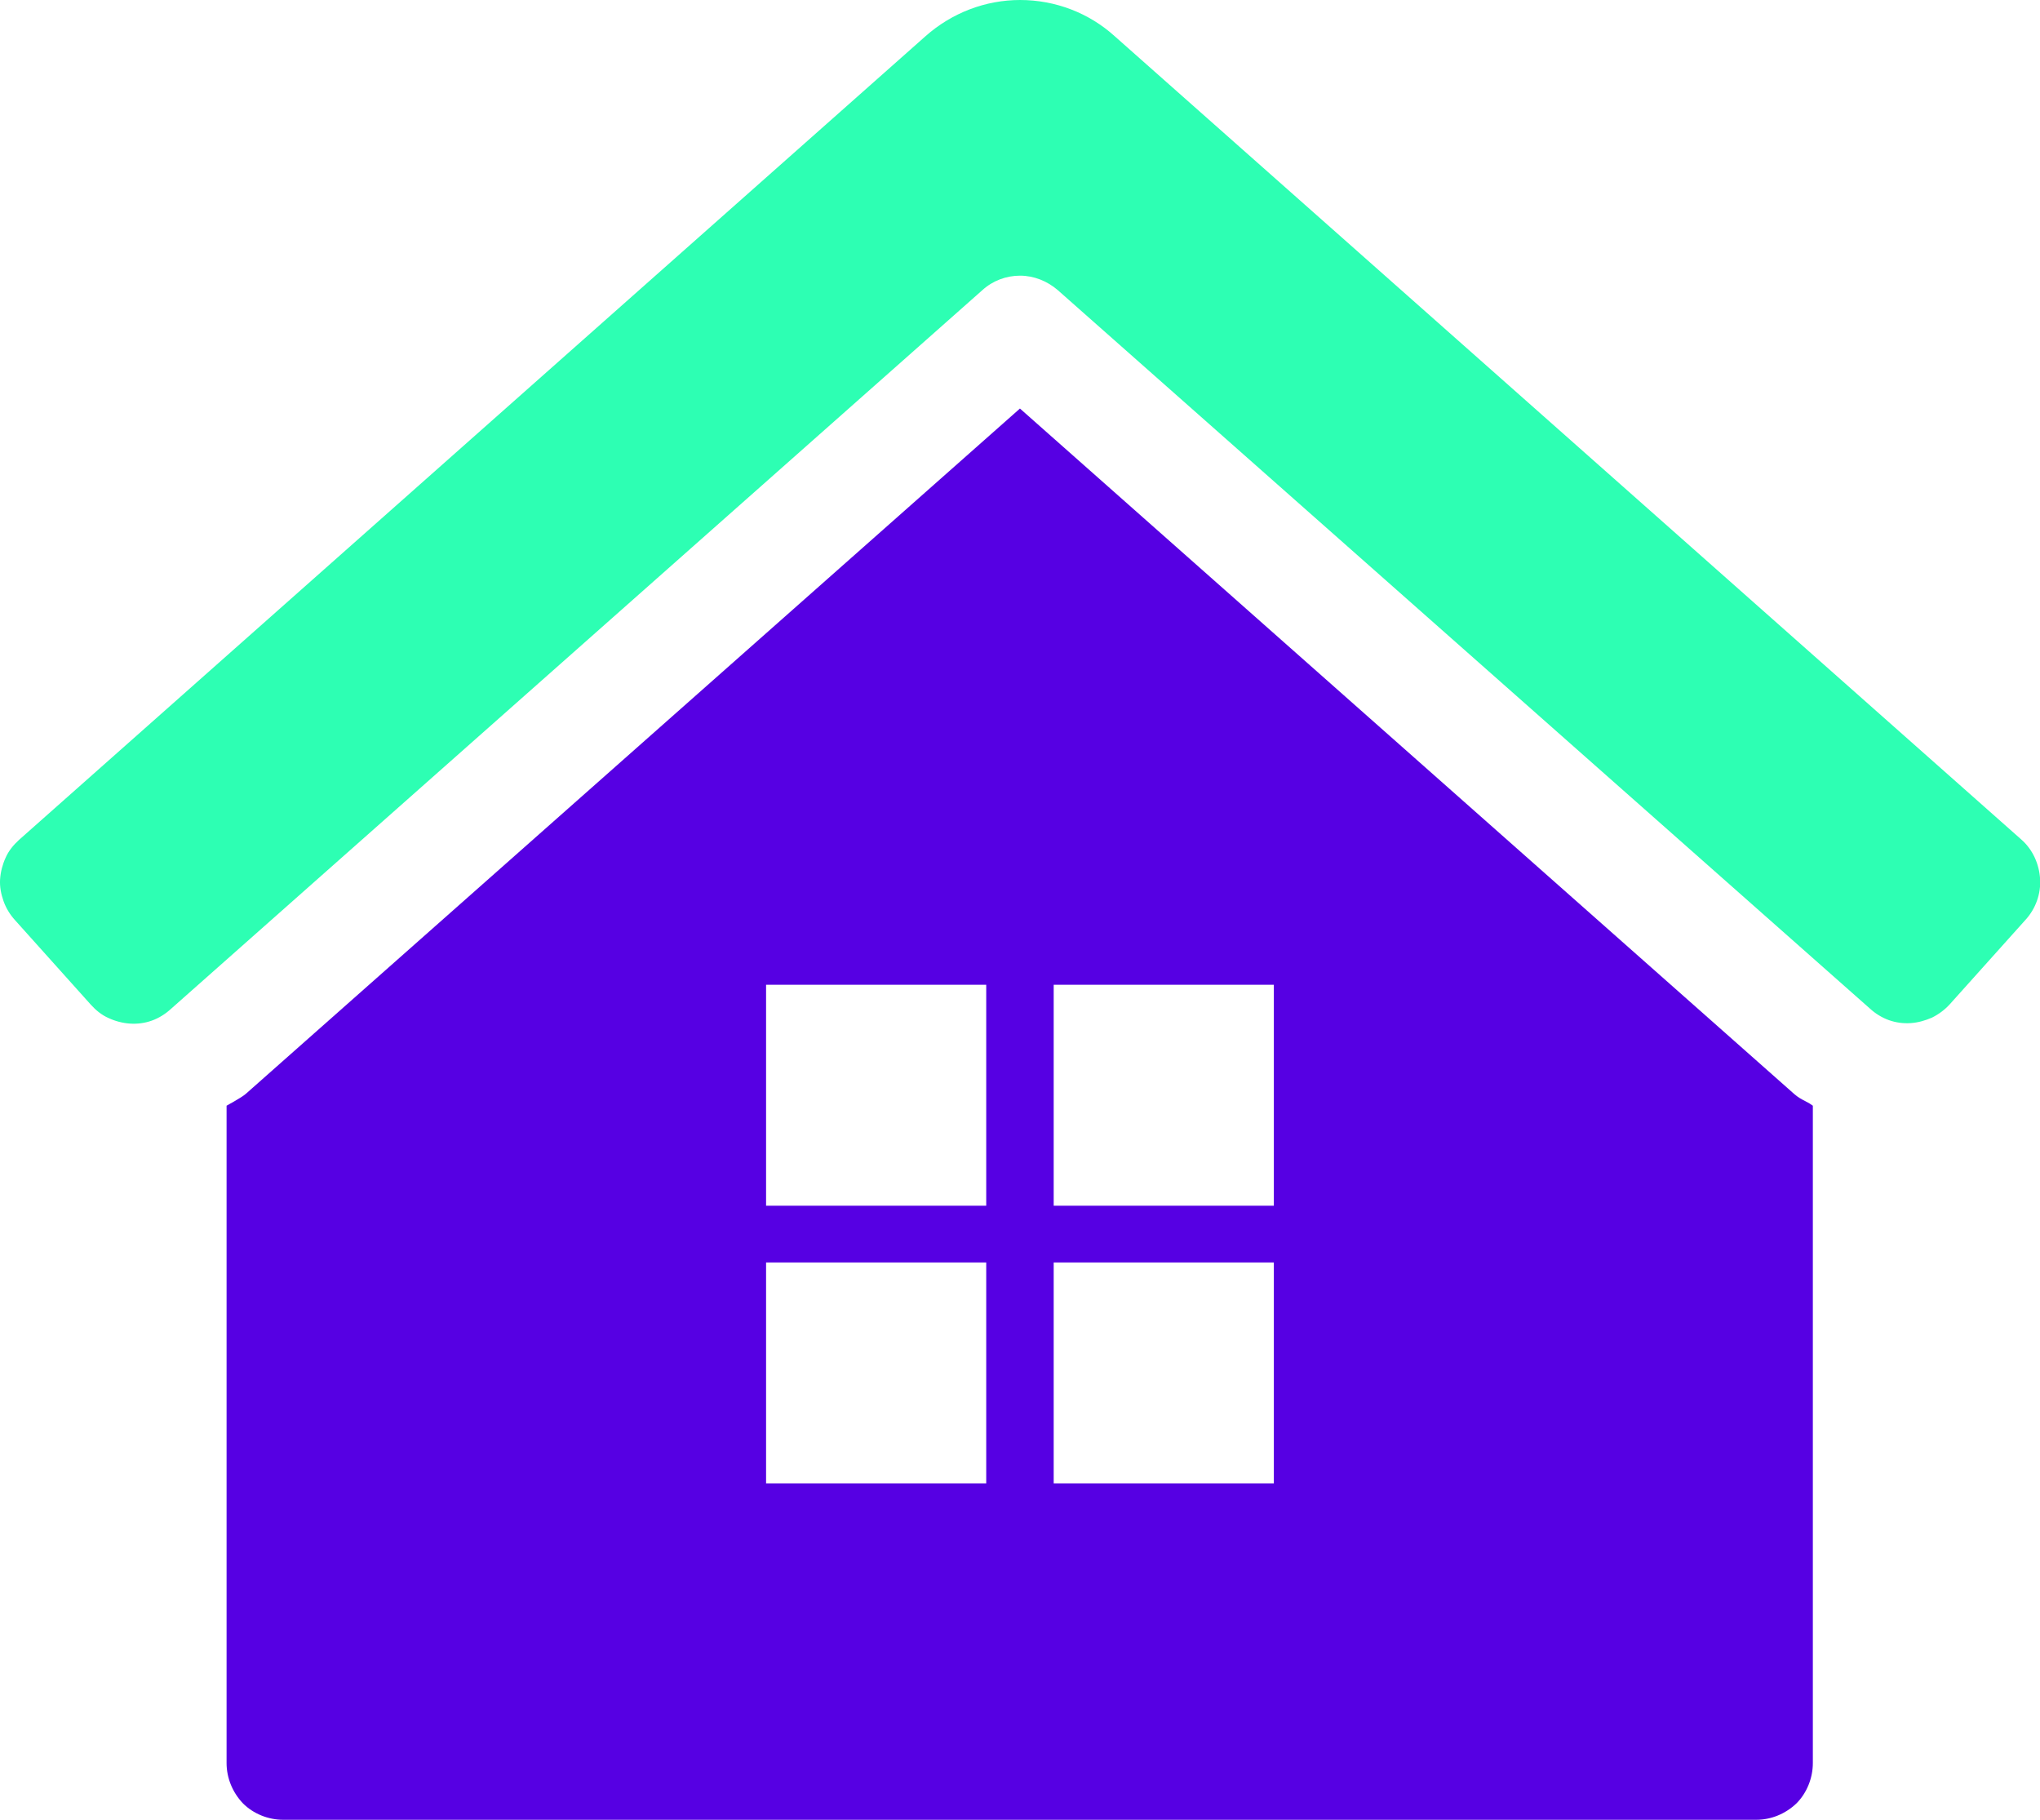
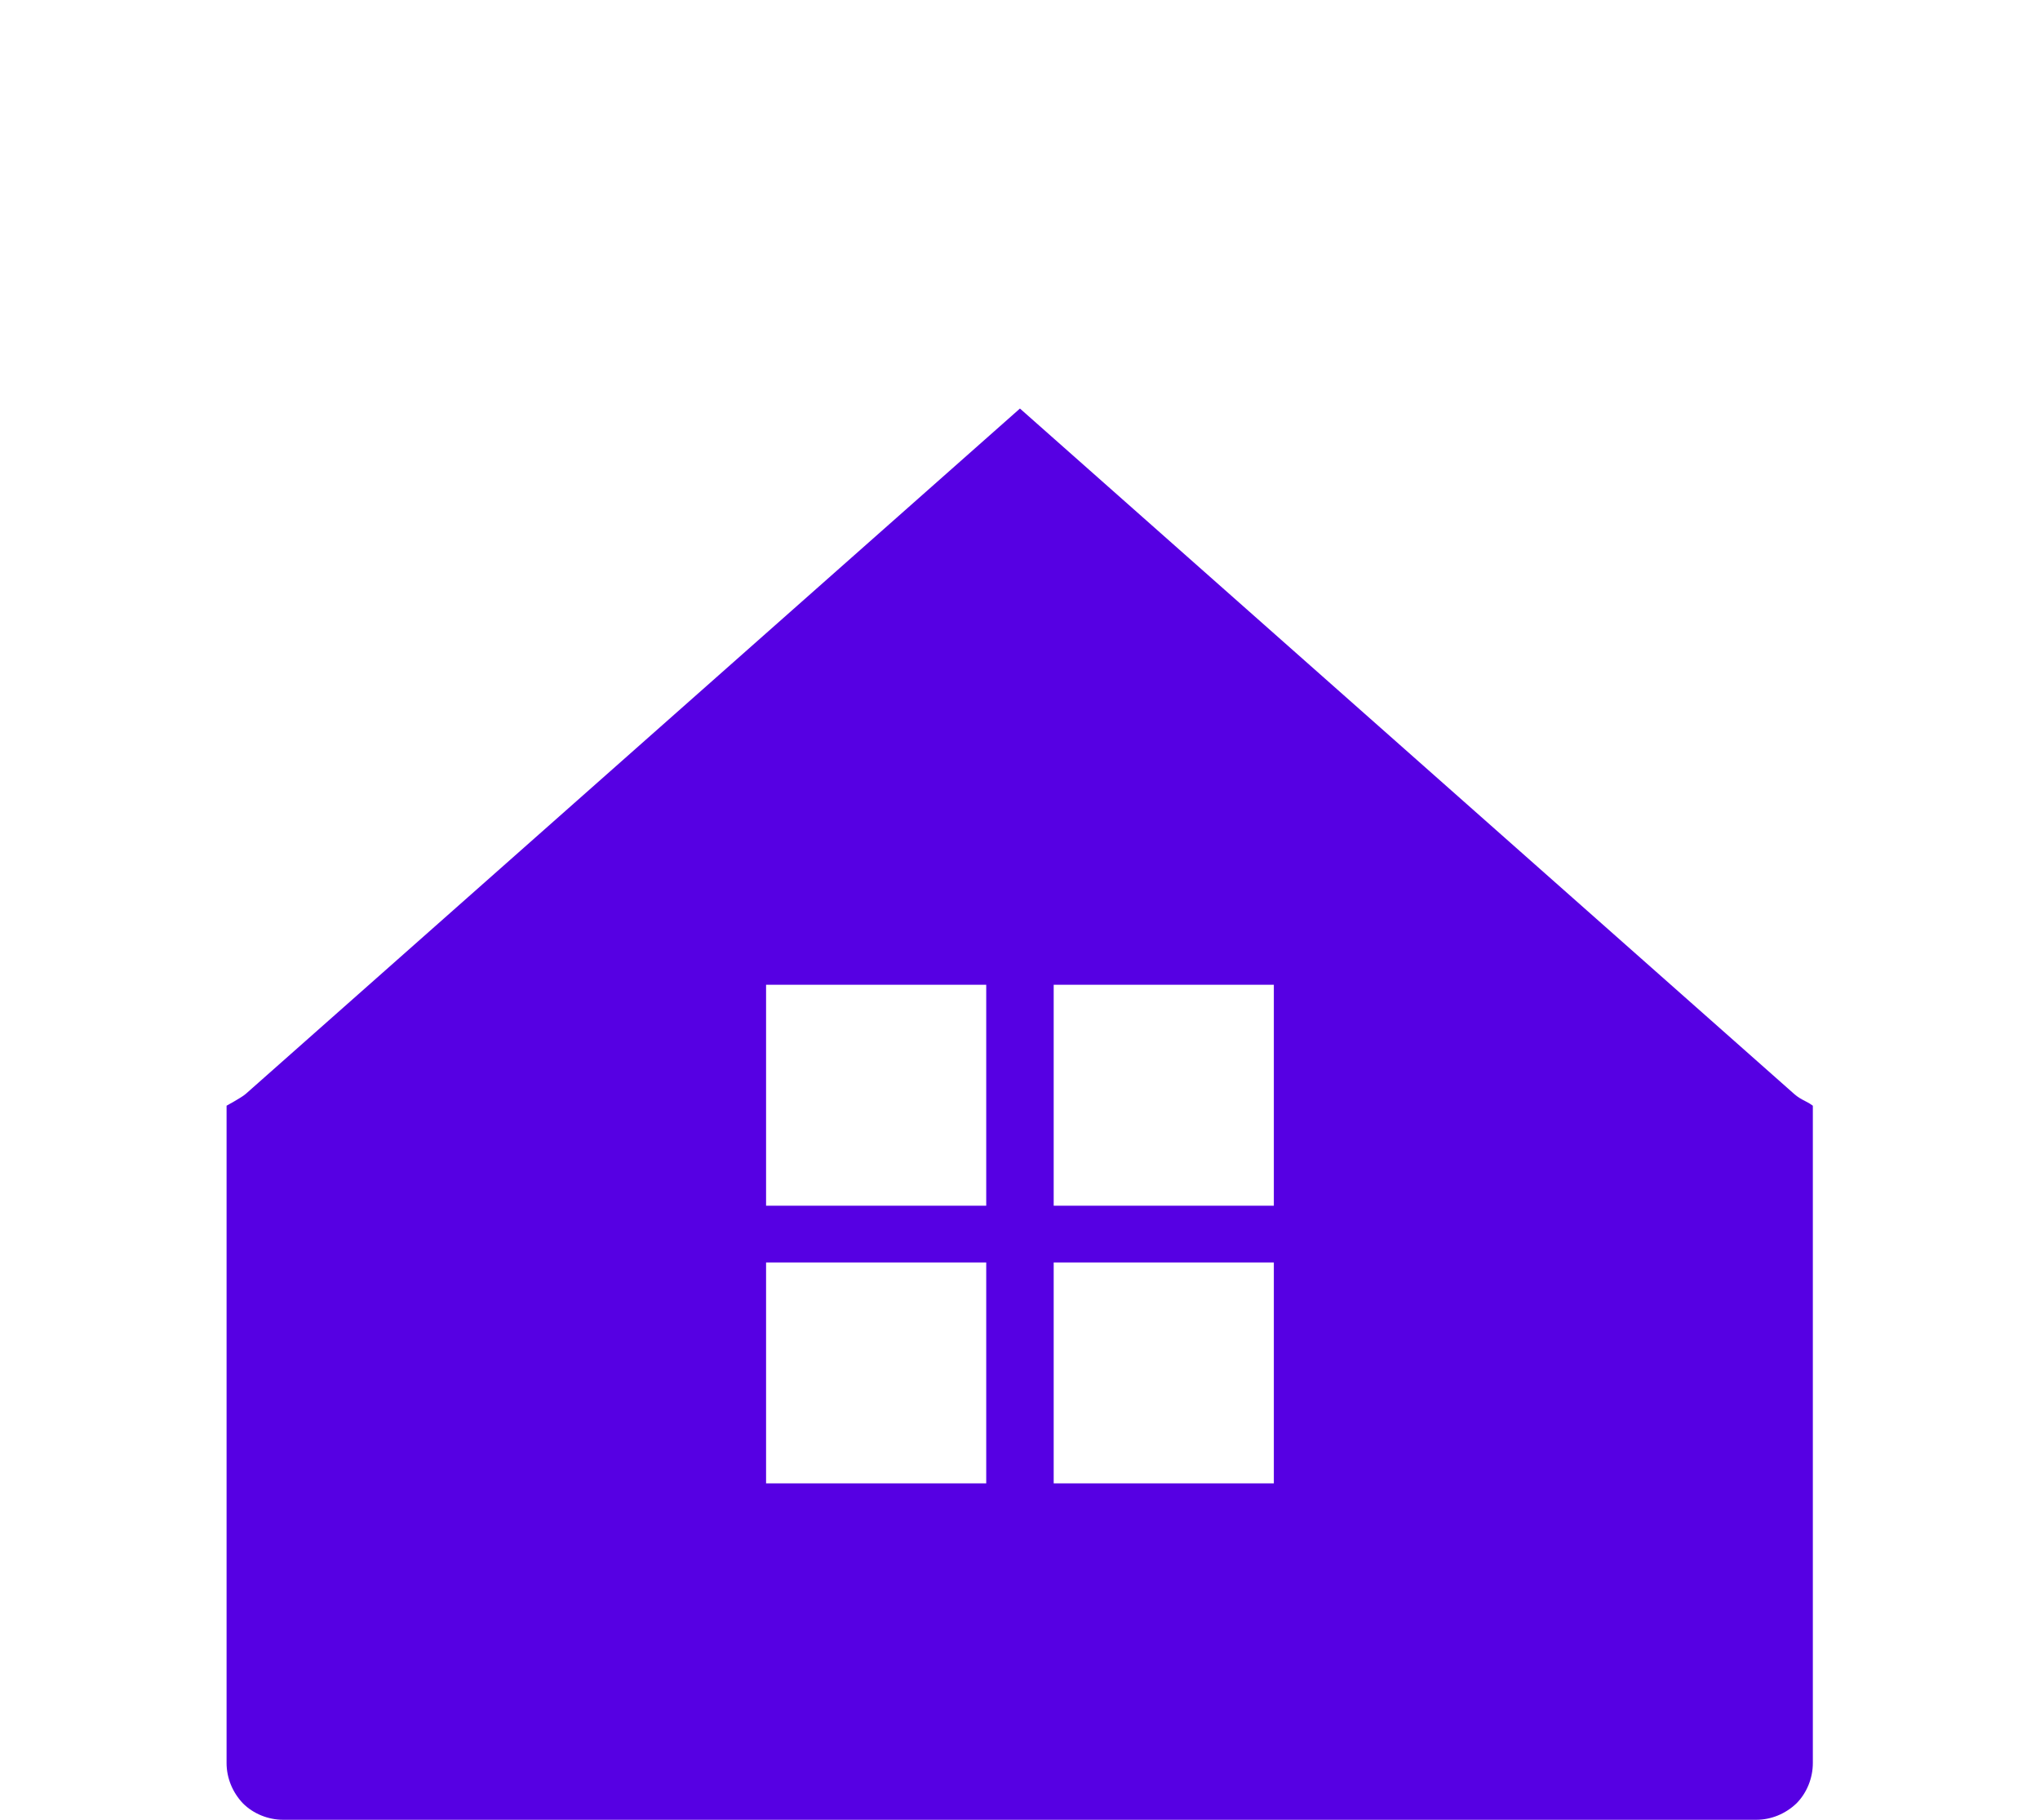
<svg xmlns="http://www.w3.org/2000/svg" width="74" height="66" viewBox="0 0 74 66" fill="none">
  <g clip-path="url(#clip0_775:9283)">
-     <path fill-rule="evenodd" clip-rule="evenodd" d="M40.439 1.317L73.32 30.446C73.734 30.807 73.968 31.331 74.003 31.872C74.039 32.413 73.842 32.955 73.482 33.352L70.73 36.42C70.55 36.618 70.334 36.781 70.082 36.907C69.83 37.016 69.579 37.088 69.309 37.106C69.039 37.124 68.769 37.088 68.517 36.998C68.266 36.907 68.032 36.763 67.834 36.582L38.37 10.522C37.993 10.197 37.507 9.998 37.003 9.998C36.5 9.998 36.014 10.179 35.636 10.522L6.191 36.6C5.993 36.781 5.759 36.925 5.508 37.016C5.256 37.106 4.986 37.142 4.716 37.124C4.446 37.106 4.177 37.034 3.943 36.925C3.691 36.817 3.475 36.637 3.295 36.438L0.543 33.37C0.363 33.172 0.219 32.937 0.129 32.684C0.039 32.431 -0.015 32.161 0.003 31.89C0.021 31.619 0.093 31.349 0.201 31.114C0.309 30.861 0.489 30.645 0.687 30.464L33.568 1.317C34.521 0.469 35.744 0 37.003 0C38.281 0 39.504 0.469 40.439 1.317Z" fill="#2DFFB3" />
    <path fill-rule="evenodd" clip-rule="evenodd" d="M65.49 39.939C65.347 39.867 65.221 39.795 65.095 39.687L36.998 14.817L8.92 39.669C8.794 39.777 8.65 39.849 8.507 39.939C8.417 39.993 8.309 40.047 8.219 40.102V63.943C8.219 64.484 8.435 65.007 8.812 65.404C9.19 65.783 9.73 66 10.269 66H63.71C64.249 66 64.771 65.783 65.167 65.404C65.544 65.025 65.76 64.484 65.76 63.943V40.102C65.688 40.047 65.598 39.993 65.49 39.939ZM35.775 53.8H27.789V45.787H35.775V53.8ZM35.775 43.729H27.789V35.716H35.775V43.729ZM46.208 53.8H38.222V45.787H46.208V53.8ZM46.208 43.729H38.222V35.716H46.208V43.729Z" fill="#5600E3" />
  </g>
  <defs>
    <clipPath id="clip0_775:9283">
      <rect width="74" height="66" fill="white" />
    </clipPath>
  </defs>
</svg>